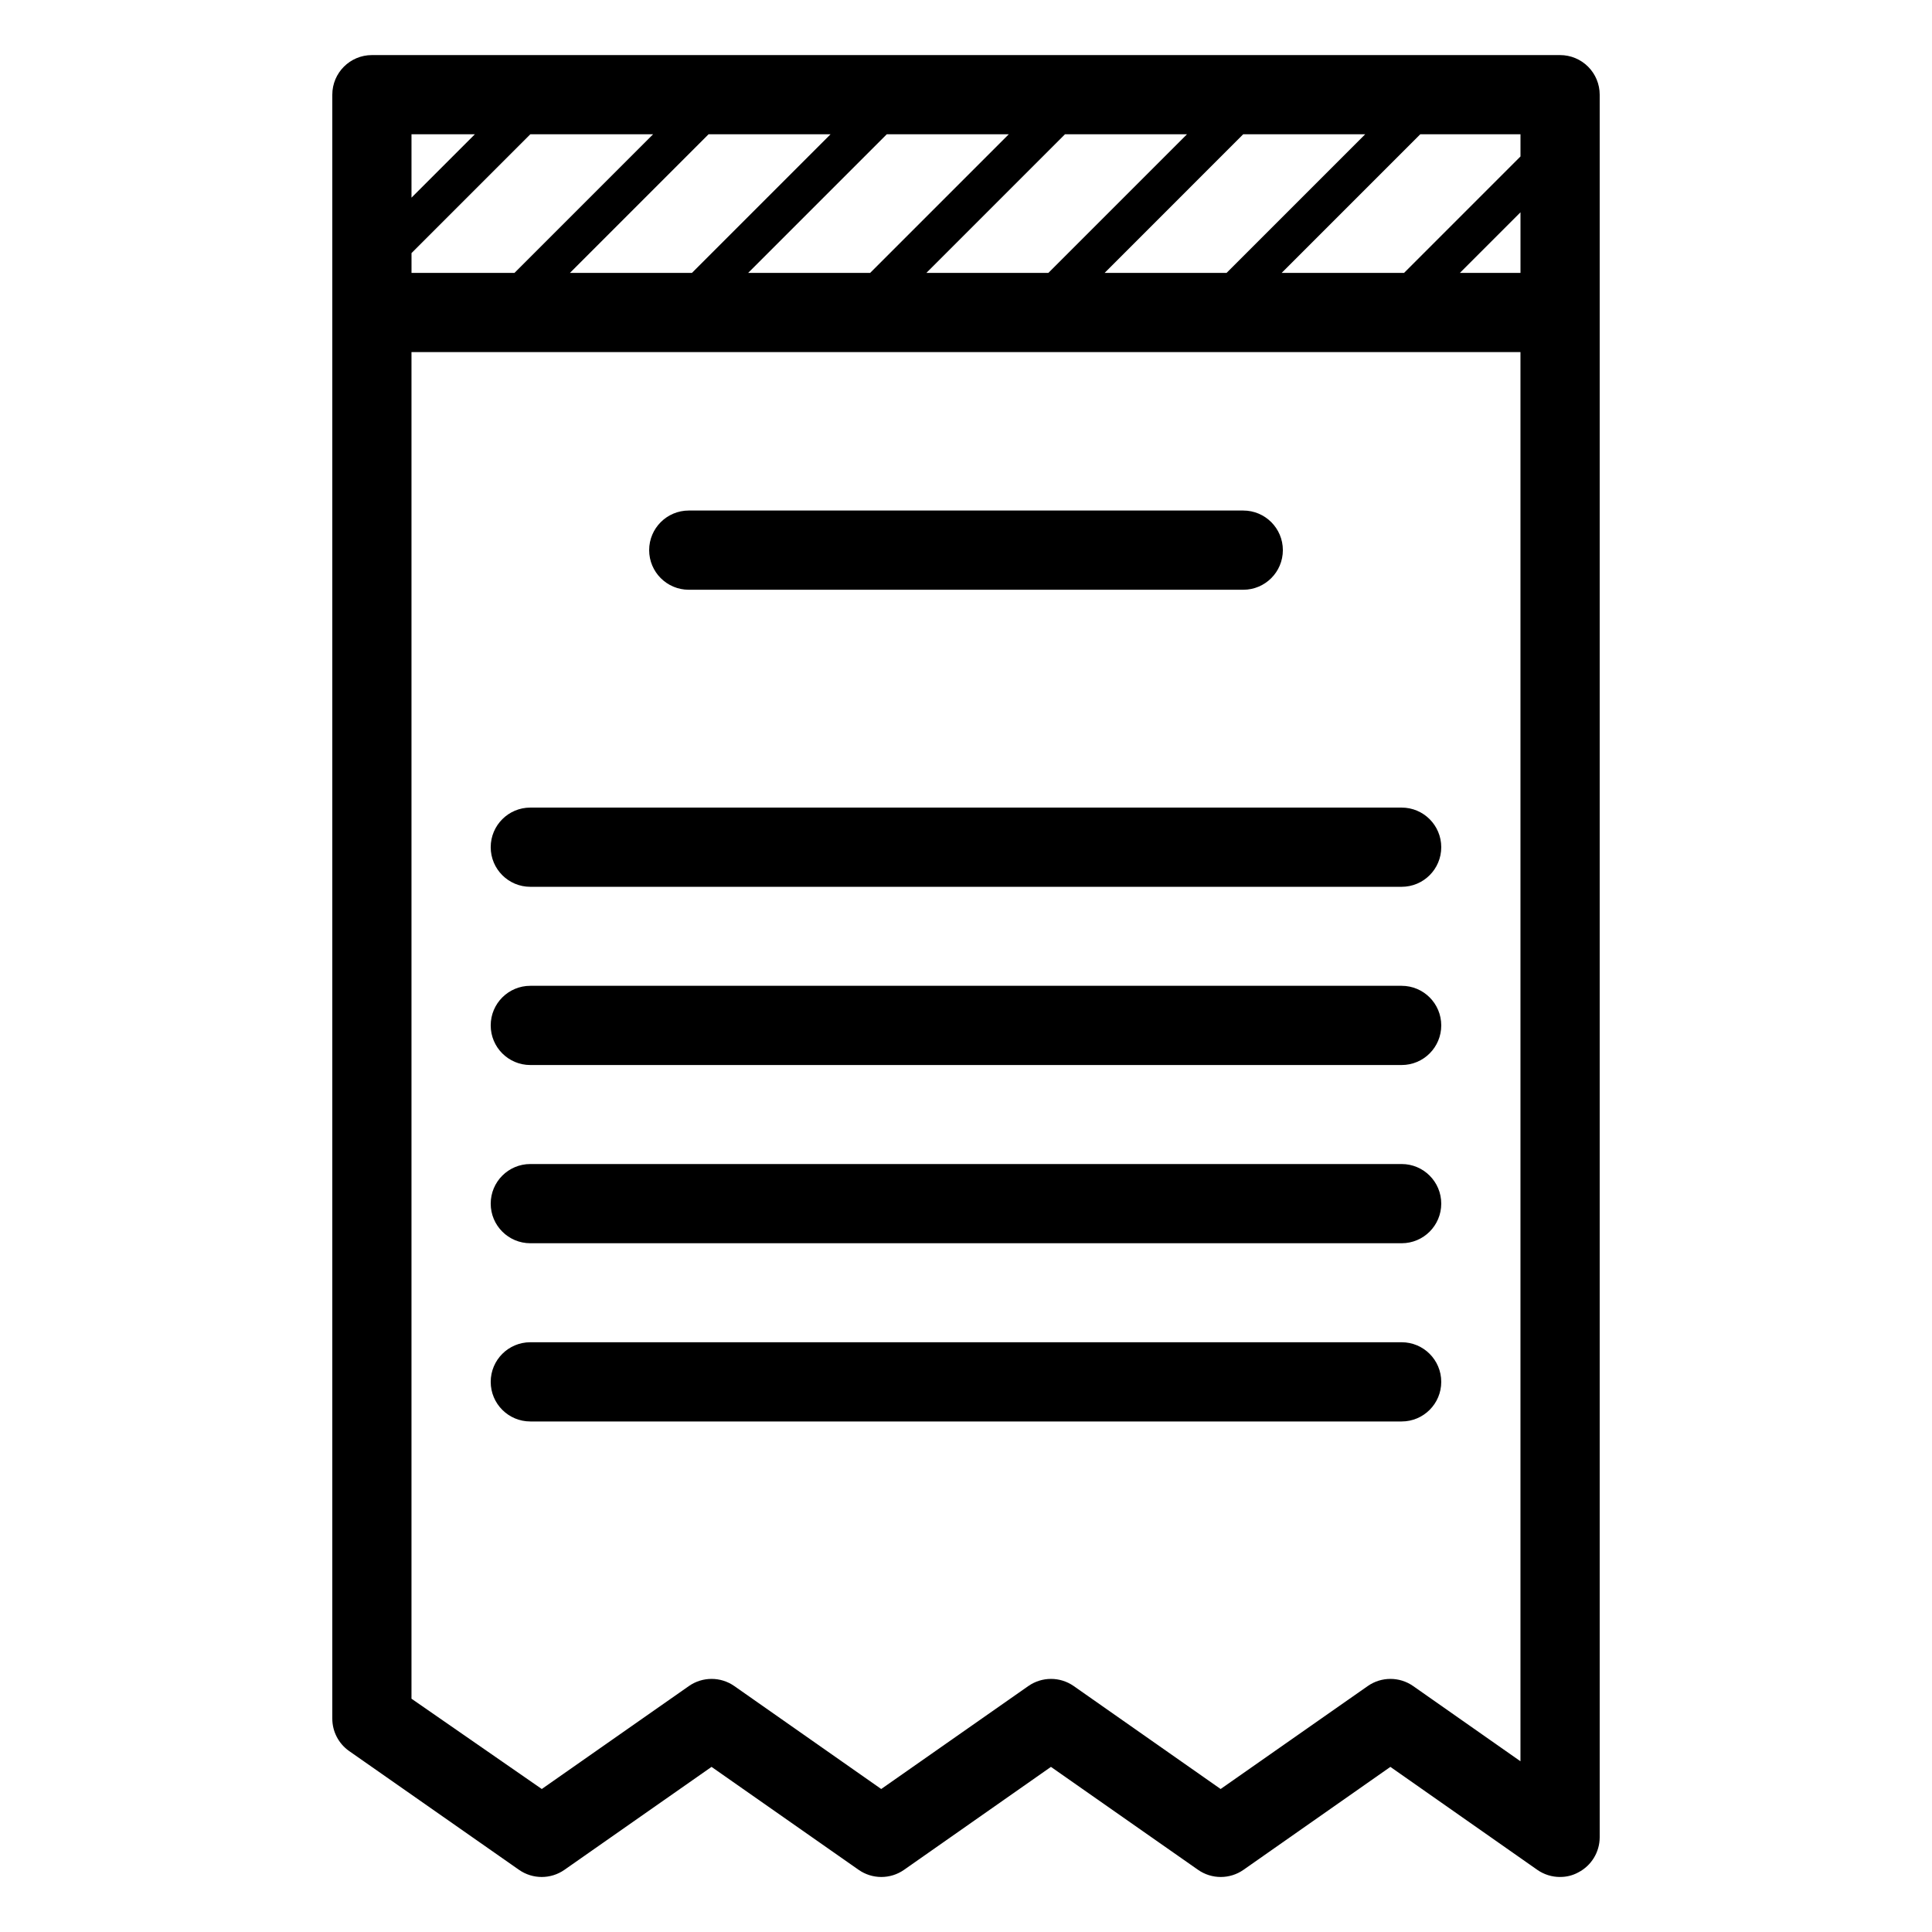
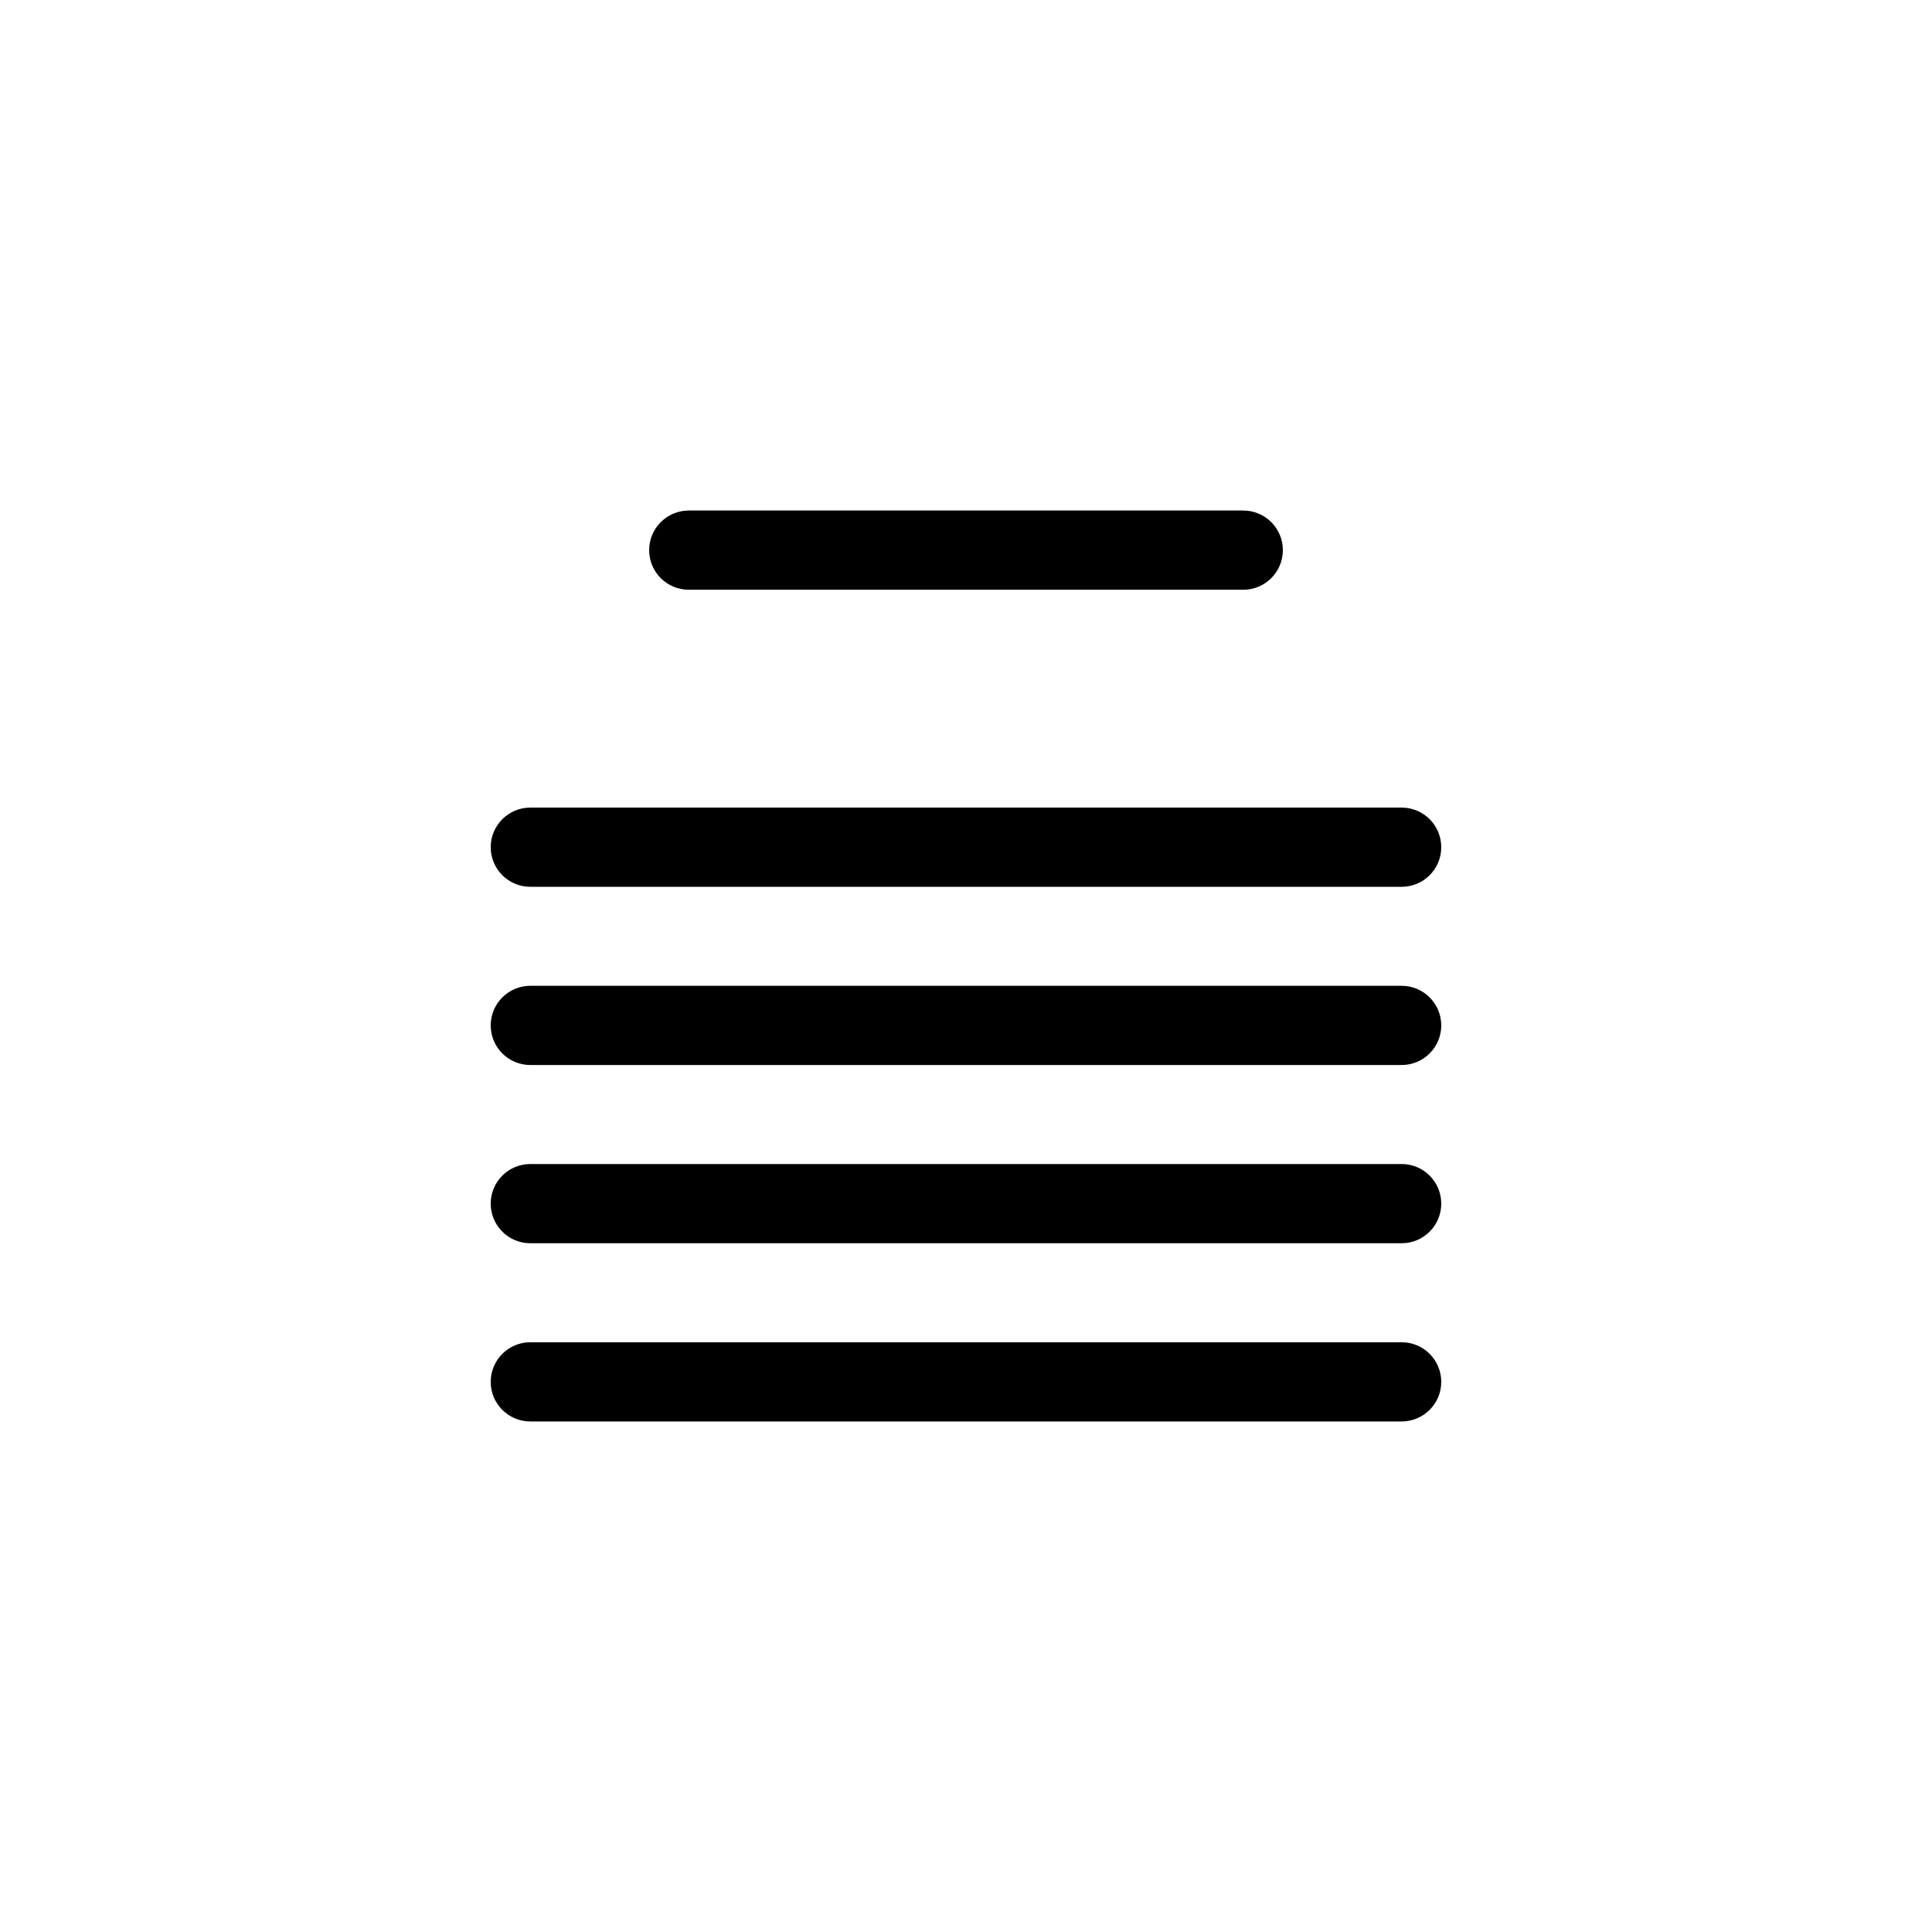
<svg xmlns="http://www.w3.org/2000/svg" fill="#000000" width="800px" height="800px" version="1.1" viewBox="144 144 512 512">
  <g>
    <path d="m326.53 300.29h146.95c5.793 0 10.492-4.699 10.492-10.496 0-5.797-4.699-10.496-10.492-10.496h-146.95c-5.797 0-10.496 4.699-10.496 10.496 0 5.797 4.699 10.496 10.496 10.496z" />
    <path d="m515.45 358.02h-230.91c-5.797 0-10.496 4.699-10.496 10.496s4.699 10.496 10.496 10.496h230.91c5.797 0 10.496-4.699 10.496-10.496s-4.699-10.496-10.496-10.496z" />
    <path d="m515.45 405.25h-230.91c-5.797 0-10.496 4.699-10.496 10.496 0 5.797 4.699 10.496 10.496 10.496h230.91c5.797 0 10.496-4.699 10.496-10.496 0-5.797-4.699-10.496-10.496-10.496z" />
    <path d="m515.45 452.48h-230.91c-5.797 0-10.496 4.699-10.496 10.496 0 5.797 4.699 10.496 10.496 10.496h230.91c5.797 0 10.496-4.699 10.496-10.496 0-5.797-4.699-10.496-10.496-10.496z" />
    <path d="m515.45 499.71h-230.91c-5.797 0-10.496 4.699-10.496 10.496s4.699 10.496 10.496 10.496h230.91c5.797 0 10.496-4.699 10.496-10.496s-4.699-10.496-10.496-10.496z" />
-     <path d="m557.44 641.41c1.688 0.02 3.352-0.398 4.828-1.207 3.473-1.797 5.656-5.379 5.668-9.289v-461.82c0-2.785-1.105-5.453-3.074-7.422s-4.637-3.074-7.422-3.074h-314.88c-5.797 0-10.496 4.699-10.496 10.496v430.34c-0.008 3.426 1.66 6.641 4.461 8.609l45.027 31.488c3.609 2.519 8.41 2.519 12.02 0l38.992-27.289 38.992 27.289c3.609 2.519 8.406 2.519 12.016 0l38.941-27.289 38.992 27.289c3.609 2.519 8.41 2.519 12.02 0l38.941-27.289 38.941 27.289h-0.004c1.77 1.234 3.879 1.895 6.035 1.887zm-10.496-425.09h-16.059l16.059-16.059zm0-30.859-30.855 30.859h-32.434l36.734-36.734h26.555zm-293.89 25.613 31.488-31.488h32.535l-36.734 36.734h-27.289zm78.719-31.488h32.328l-36.734 36.734h-32.328zm47.23 0h32.328l-36.734 36.734h-32.328zm47.23 0h32.328l-36.734 36.734h-32.324zm47.23 0h32.328l-36.734 36.734h-32.324zm-203.62 0-16.793 16.793v-16.793zm248.65 411.23c-3.609-2.519-8.41-2.519-12.02 0l-38.992 27.289-38.941-27.289c-3.609-2.519-8.406-2.519-12.016 0l-38.992 27.289-38.941-27.289c-3.609-2.519-8.41-2.519-12.02 0l-38.992 27.289-34.531-23.93v-356.87h293.89v373.45z" />
  </g>
</svg>